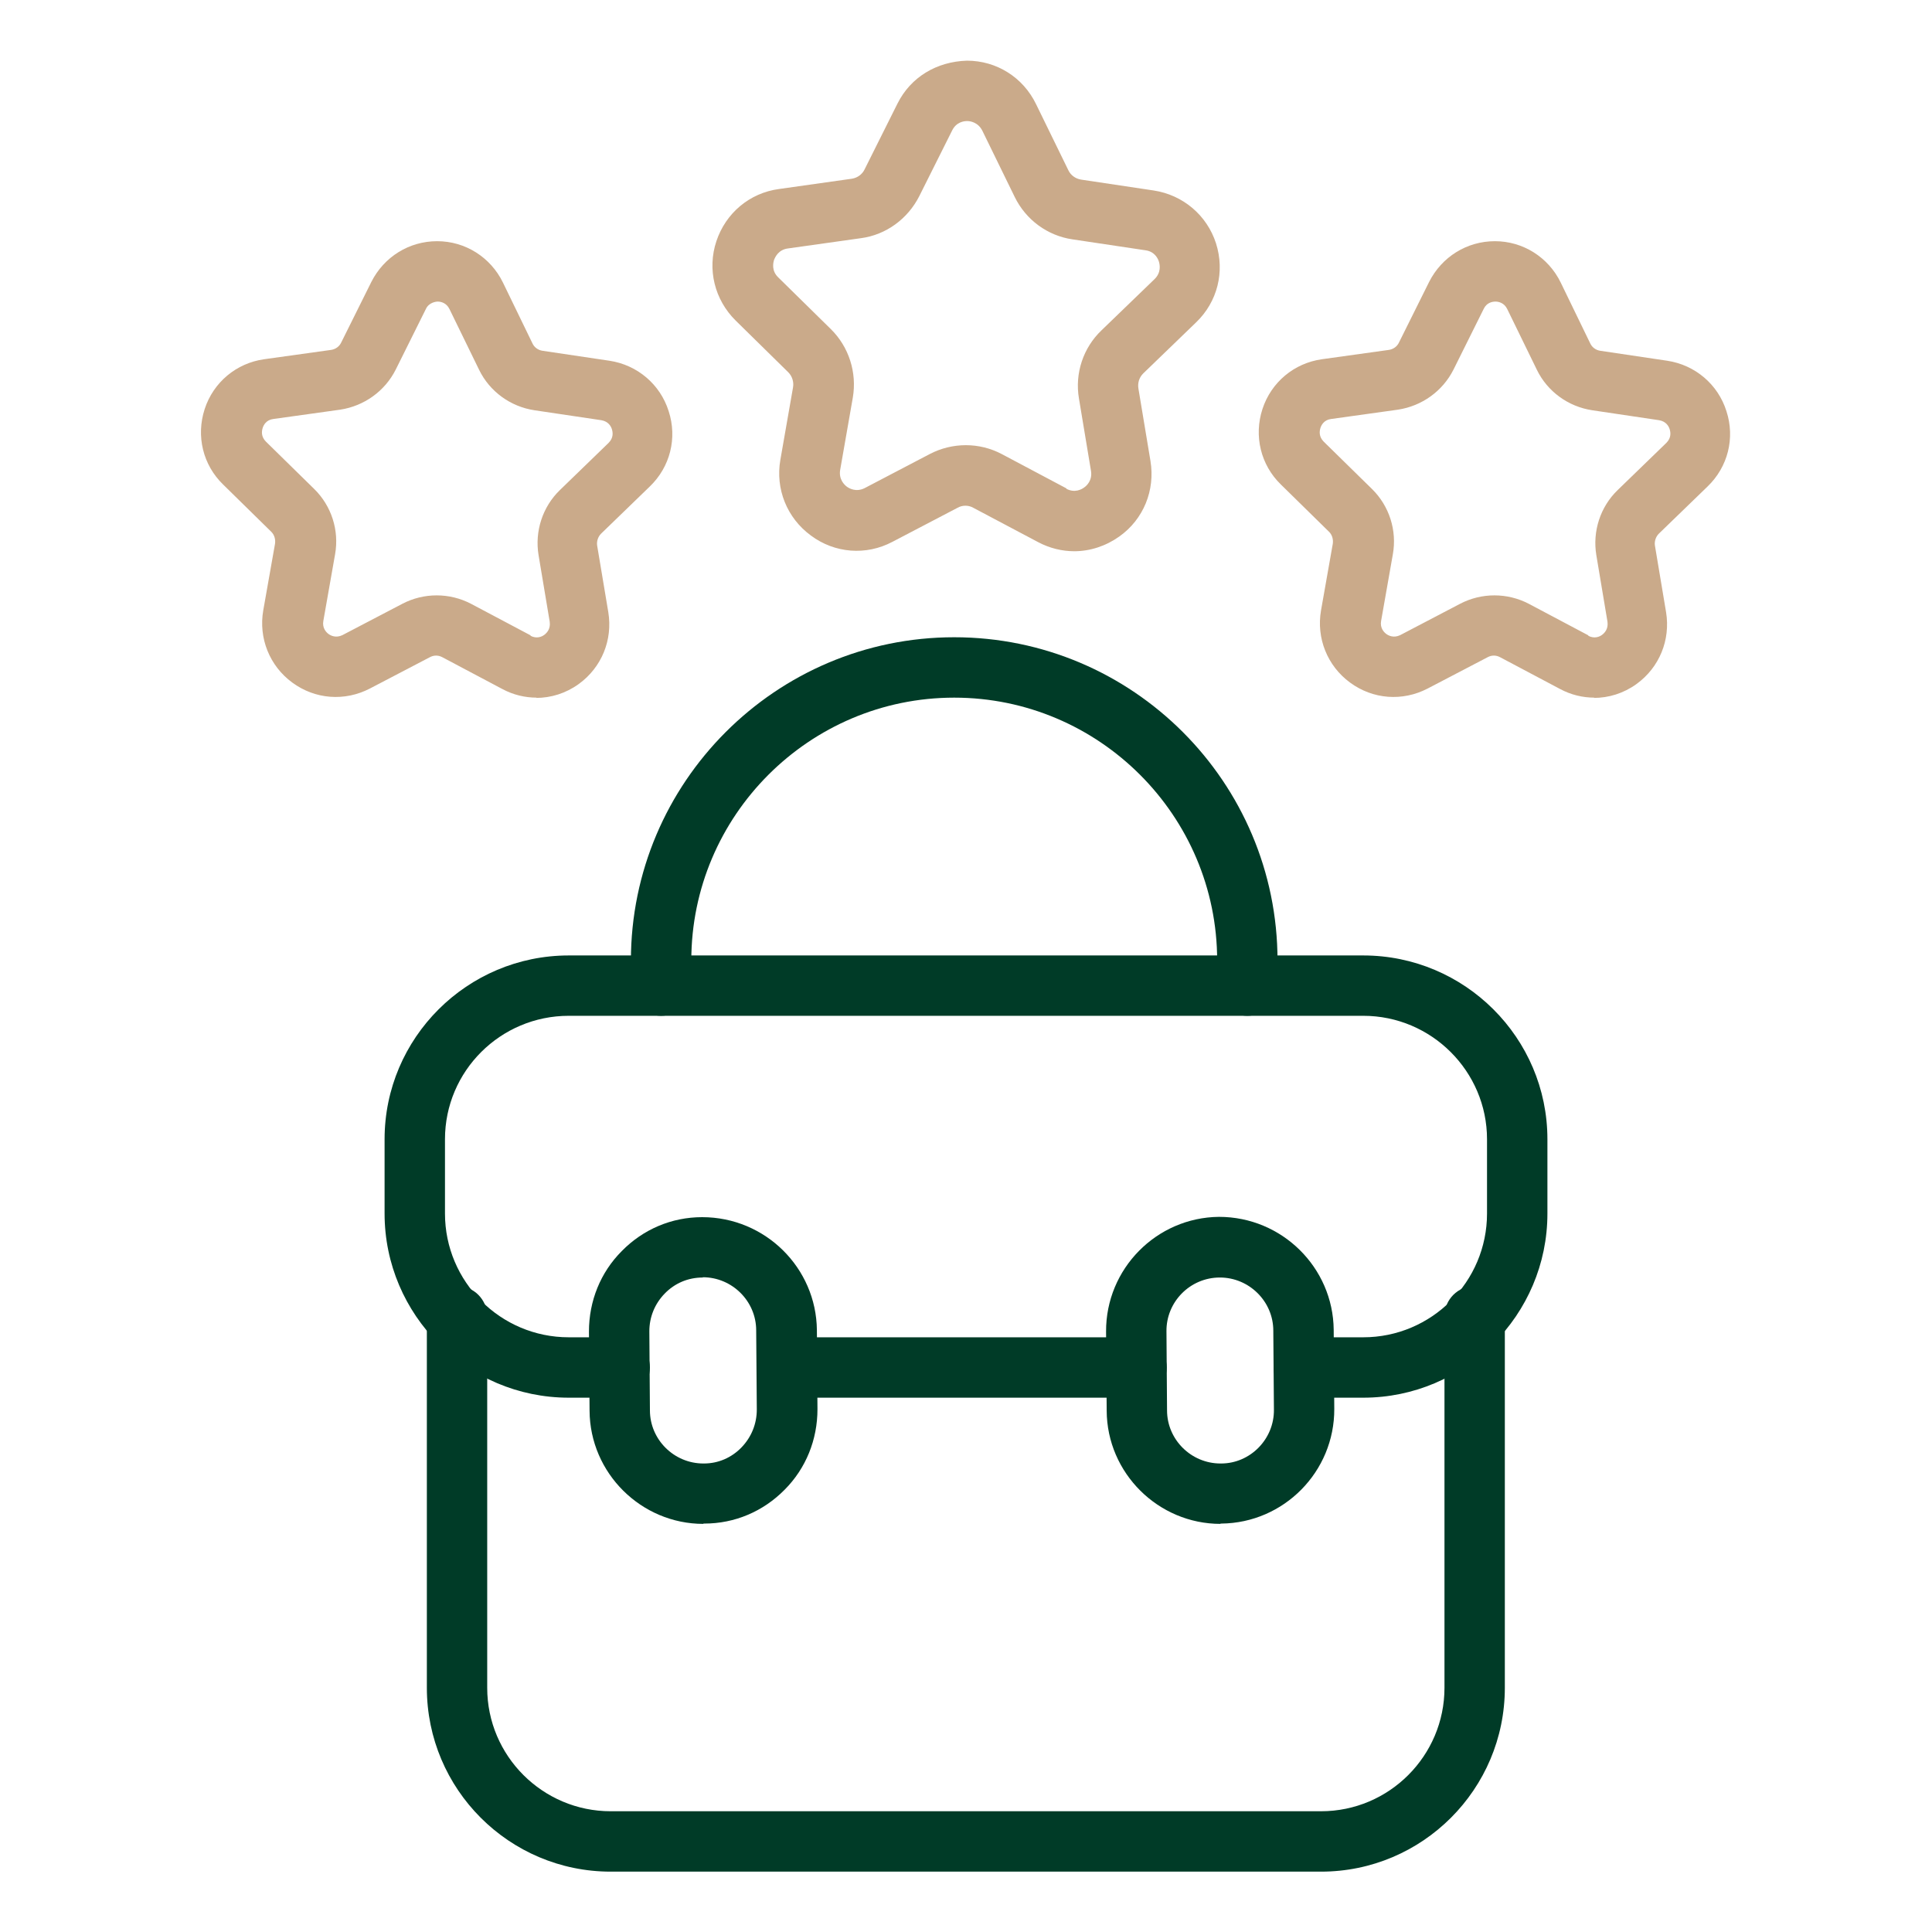
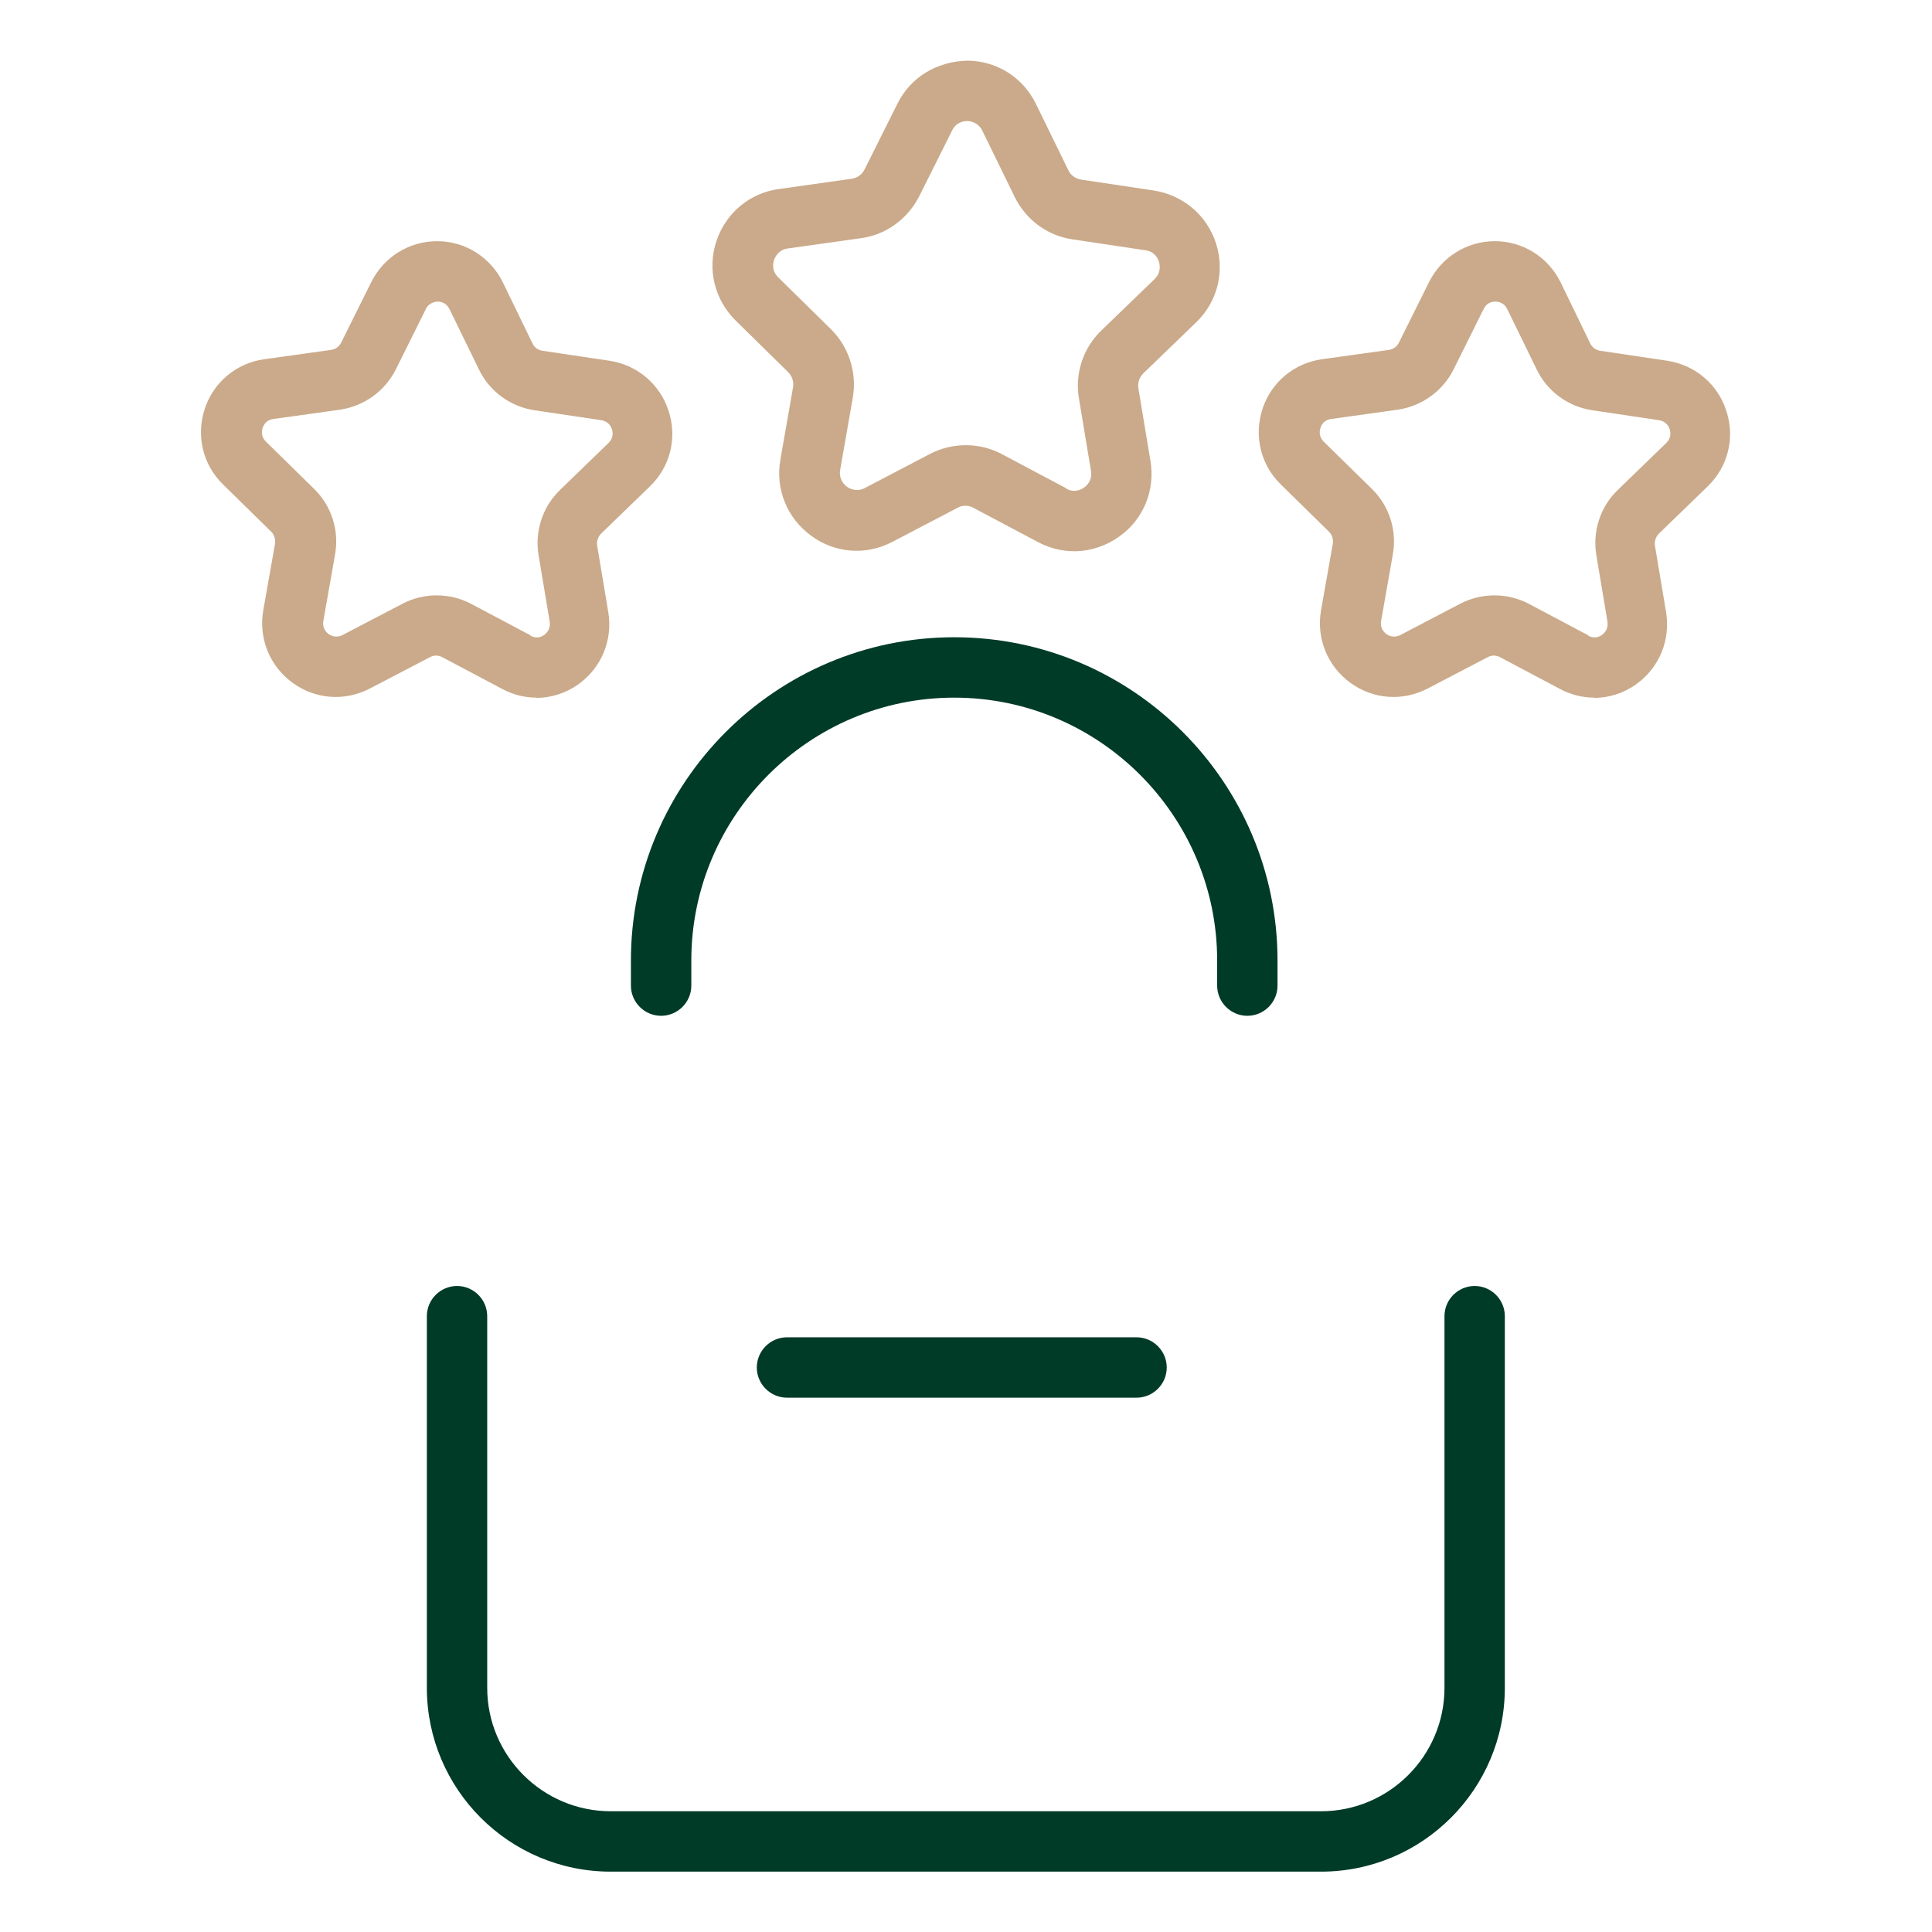
<svg xmlns="http://www.w3.org/2000/svg" width="50" height="50" viewBox="0 0 50 50" fill="none">
  <path d="M34.195 48.438H15.805C13.18 48.438 11.047 46.305 11.047 43.68V34.062C11.047 33.633 11.398 33.281 11.828 33.281C12.258 33.281 12.609 33.633 12.609 34.062V43.68C12.609 45.445 14.047 46.875 15.805 46.875H34.188C35.953 46.875 37.383 45.438 37.383 43.68V34.062C37.383 33.633 37.734 33.281 38.164 33.281C38.594 33.281 38.945 33.633 38.945 34.062V43.68C38.945 46.305 36.812 48.438 34.188 48.438H34.195Z" fill="#003B27" />
-   <path d="M35.281 36.172H33.742C33.312 36.172 32.961 35.82 32.961 35.391C32.961 34.961 33.312 34.609 33.742 34.609H35.281C37.047 34.609 38.484 33.172 38.484 31.406V29.484C38.484 27.727 37.047 26.289 35.281 26.289H14.719C12.953 26.289 11.516 27.719 11.516 29.484V31.406C11.516 33.172 12.953 34.609 14.719 34.609H16.039C16.469 34.609 16.82 34.961 16.82 35.391C16.82 35.82 16.469 36.172 16.039 36.172H14.719C12.094 36.172 9.953 34.031 9.953 31.406V29.484C9.953 26.859 12.094 24.727 14.719 24.727H35.281C37.906 24.727 40.047 26.859 40.047 29.484V31.406C40.047 34.031 37.906 36.172 35.281 36.172Z" fill="#003B27" />
  <path d="M29.414 36.172H20.367C19.938 36.172 19.586 35.82 19.586 35.391C19.586 34.961 19.938 34.609 20.367 34.609H29.414C29.844 34.609 30.195 34.961 30.195 35.391C30.195 35.82 29.844 36.172 29.414 36.172Z" fill="#003B27" />
  <path d="M32.281 26.289C31.852 26.289 31.5 25.938 31.5 25.508V24.859C31.5 21.109 28.445 18.055 24.695 18.055C20.945 18.055 17.891 21.109 17.891 24.859V25.508C17.891 25.938 17.539 26.289 17.109 26.289C16.68 26.289 16.328 25.938 16.328 25.508V24.859C16.328 20.25 20.078 16.492 24.695 16.492C29.312 16.492 33.062 20.242 33.062 24.859V25.508C33.062 25.938 32.711 26.289 32.281 26.289Z" fill="#003B27" />
-   <path d="M18.203 39.438C16.594 39.438 15.266 38.125 15.258 36.508L15.242 34.461C15.242 33.672 15.539 32.93 16.094 32.375C16.648 31.812 17.383 31.5 18.172 31.5C19.805 31.5 21.125 32.812 21.141 34.422L21.156 36.469C21.156 37.258 20.859 38 20.305 38.555C19.75 39.117 19.016 39.43 18.227 39.43H18.203V39.438ZM18.188 33.062C17.805 33.062 17.461 33.211 17.203 33.477C16.945 33.742 16.805 34.086 16.805 34.453L16.82 36.5C16.82 37.258 17.445 37.875 18.203 37.875H18.219C18.586 37.875 18.93 37.727 19.188 37.461C19.445 37.195 19.586 36.852 19.586 36.477L19.57 34.43C19.57 33.672 18.945 33.055 18.188 33.055V33.062Z" fill="#003B27" />
-   <path d="M31.586 39.438C29.977 39.438 28.648 38.125 28.641 36.508L28.625 34.461C28.617 32.836 29.93 31.508 31.547 31.492C33.18 31.492 34.5 32.805 34.516 34.414L34.531 36.461C34.539 38.086 33.227 39.414 31.609 39.43H31.586V39.438ZM31.57 33.062C30.797 33.062 30.18 33.695 30.188 34.453L30.203 36.5C30.203 37.258 30.828 37.875 31.586 37.875H31.602C32.359 37.875 32.977 37.242 32.969 36.484L32.953 34.438C32.953 33.68 32.328 33.062 31.57 33.062Z" fill="#003B27" />
  <path d="M27.806 14.266C27.485 14.266 27.165 14.188 26.868 14.031L25.188 13.141C25.063 13.07 24.907 13.07 24.782 13.141L23.095 14.023C22.415 14.383 21.602 14.32 20.985 13.859C20.368 13.406 20.063 12.656 20.196 11.898L20.524 10.023C20.548 9.883 20.501 9.734 20.399 9.633L19.04 8.297C18.493 7.758 18.298 6.969 18.54 6.242C18.782 5.516 19.399 4.992 20.165 4.891L22.048 4.625C22.188 4.602 22.313 4.516 22.376 4.383L23.227 2.68C23.571 1.992 24.243 1.594 25.024 1.57C25.79 1.57 26.477 2 26.813 2.695L27.649 4.406C27.712 4.539 27.837 4.625 27.977 4.648L29.86 4.93C30.618 5.047 31.235 5.57 31.47 6.297C31.704 7.031 31.509 7.812 30.954 8.344L29.587 9.664C29.485 9.766 29.438 9.906 29.462 10.055L29.774 11.93C29.899 12.688 29.595 13.438 28.97 13.883C28.618 14.133 28.212 14.266 27.798 14.266H27.806ZM27.595 12.648C27.813 12.766 27.993 12.664 28.056 12.617C28.126 12.57 28.274 12.43 28.235 12.188L27.923 10.312C27.813 9.664 28.032 9 28.509 8.547L29.876 7.227C30.056 7.055 30.017 6.852 29.993 6.773C29.97 6.695 29.884 6.508 29.642 6.477L27.759 6.195C27.11 6.102 26.548 5.688 26.259 5.094L25.423 3.383C25.313 3.164 25.11 3.133 25.032 3.133C24.946 3.133 24.751 3.156 24.642 3.375L23.79 5.078C23.493 5.664 22.931 6.078 22.282 6.164L20.392 6.43C20.149 6.461 20.063 6.648 20.032 6.727C20.009 6.805 19.962 7.008 20.142 7.18L21.501 8.516C21.97 8.977 22.181 9.641 22.071 10.289L21.743 12.164C21.704 12.406 21.852 12.547 21.915 12.594C21.977 12.641 22.157 12.742 22.376 12.633L24.063 11.75C24.649 11.445 25.345 11.445 25.923 11.75L27.602 12.641L27.595 12.648Z" fill="#CAAA8A" />
  <path d="M13.891 18.055C13.586 18.055 13.282 17.984 12.993 17.828L11.446 17.008C11.344 16.953 11.227 16.953 11.126 17.008L9.571 17.82C8.922 18.156 8.157 18.102 7.563 17.664C6.977 17.234 6.688 16.516 6.813 15.797L7.118 14.07C7.133 13.961 7.102 13.844 7.024 13.766L5.774 12.539C5.25 12.031 5.071 11.281 5.297 10.586C5.524 9.891 6.118 9.398 6.836 9.297L8.571 9.055C8.68 9.039 8.782 8.969 8.829 8.867L9.61 7.297C9.938 6.648 10.586 6.242 11.313 6.242C12.04 6.242 12.696 6.656 13.016 7.312L13.782 8.891C13.829 8.992 13.93 9.062 14.04 9.078L15.774 9.336C16.493 9.445 17.086 9.945 17.305 10.641C17.532 11.336 17.344 12.086 16.813 12.594L15.555 13.812C15.477 13.891 15.438 14.008 15.454 14.117L15.743 15.844C15.86 16.562 15.571 17.273 14.977 17.703C14.641 17.945 14.258 18.062 13.868 18.062L13.891 18.055ZM13.727 16.453C13.891 16.539 14.024 16.477 14.086 16.43C14.149 16.383 14.251 16.281 14.227 16.094L13.938 14.367C13.836 13.75 14.04 13.117 14.493 12.68L15.751 11.461C15.883 11.328 15.86 11.188 15.836 11.109C15.813 11.031 15.743 10.906 15.563 10.875L13.829 10.617C13.211 10.523 12.672 10.133 12.399 9.57L11.633 8C11.555 7.836 11.407 7.805 11.329 7.805C11.282 7.805 11.102 7.828 11.024 7.992L10.243 9.562C9.961 10.125 9.422 10.508 8.805 10.602L7.071 10.844C6.891 10.867 6.821 11 6.797 11.078C6.774 11.156 6.75 11.297 6.883 11.43L8.133 12.656C8.579 13.094 8.782 13.727 8.672 14.344L8.368 16.07C8.336 16.25 8.438 16.359 8.5 16.406C8.563 16.453 8.696 16.516 8.86 16.438L10.415 15.625C10.969 15.336 11.633 15.336 12.188 15.625L13.735 16.445L13.727 16.453Z" fill="#CAAA8A" />
  <path d="M41.266 18.055C40.961 18.055 40.657 17.984 40.368 17.828L38.821 17.008C38.719 16.953 38.602 16.953 38.501 17.008L36.946 17.82C36.297 18.156 35.532 18.102 34.938 17.664C34.352 17.234 34.063 16.516 34.188 15.797L34.493 14.07C34.508 13.961 34.477 13.844 34.399 13.766L33.149 12.539C32.626 12.031 32.446 11.281 32.672 10.586C32.899 9.891 33.493 9.398 34.211 9.297L35.946 9.055C36.055 9.039 36.157 8.969 36.204 8.867L36.985 7.297C37.313 6.648 37.961 6.242 38.688 6.242C39.414 6.242 40.071 6.656 40.391 7.312L41.157 8.891C41.204 8.992 41.305 9.062 41.414 9.078L43.149 9.336C43.868 9.445 44.461 9.945 44.68 10.641C44.907 11.336 44.719 12.086 44.188 12.594L42.93 13.812C42.852 13.891 42.813 14.008 42.829 14.117L43.118 15.844C43.235 16.562 42.946 17.273 42.352 17.703C42.016 17.945 41.633 18.062 41.243 18.062L41.266 18.055ZM41.102 16.453C41.266 16.539 41.399 16.477 41.461 16.43C41.524 16.383 41.626 16.281 41.602 16.094L41.313 14.367C41.211 13.75 41.414 13.117 41.868 12.68L43.126 11.461C43.258 11.328 43.235 11.188 43.211 11.109C43.188 11.031 43.118 10.906 42.938 10.875L41.204 10.617C40.586 10.523 40.047 10.133 39.774 9.57L39.008 8C38.93 7.836 38.782 7.805 38.704 7.805C38.626 7.805 38.477 7.828 38.399 7.992L37.618 9.562C37.336 10.125 36.797 10.508 36.18 10.602L34.446 10.844C34.266 10.867 34.196 11 34.172 11.078C34.149 11.156 34.126 11.297 34.258 11.43L35.508 12.656C35.954 13.094 36.157 13.727 36.047 14.344L35.743 16.07C35.711 16.25 35.813 16.359 35.876 16.406C35.938 16.453 36.071 16.516 36.235 16.438L37.789 15.625C38.344 15.336 39.008 15.336 39.563 15.625L41.11 16.445L41.102 16.453Z" fill="#CAAA8A" />
</svg>